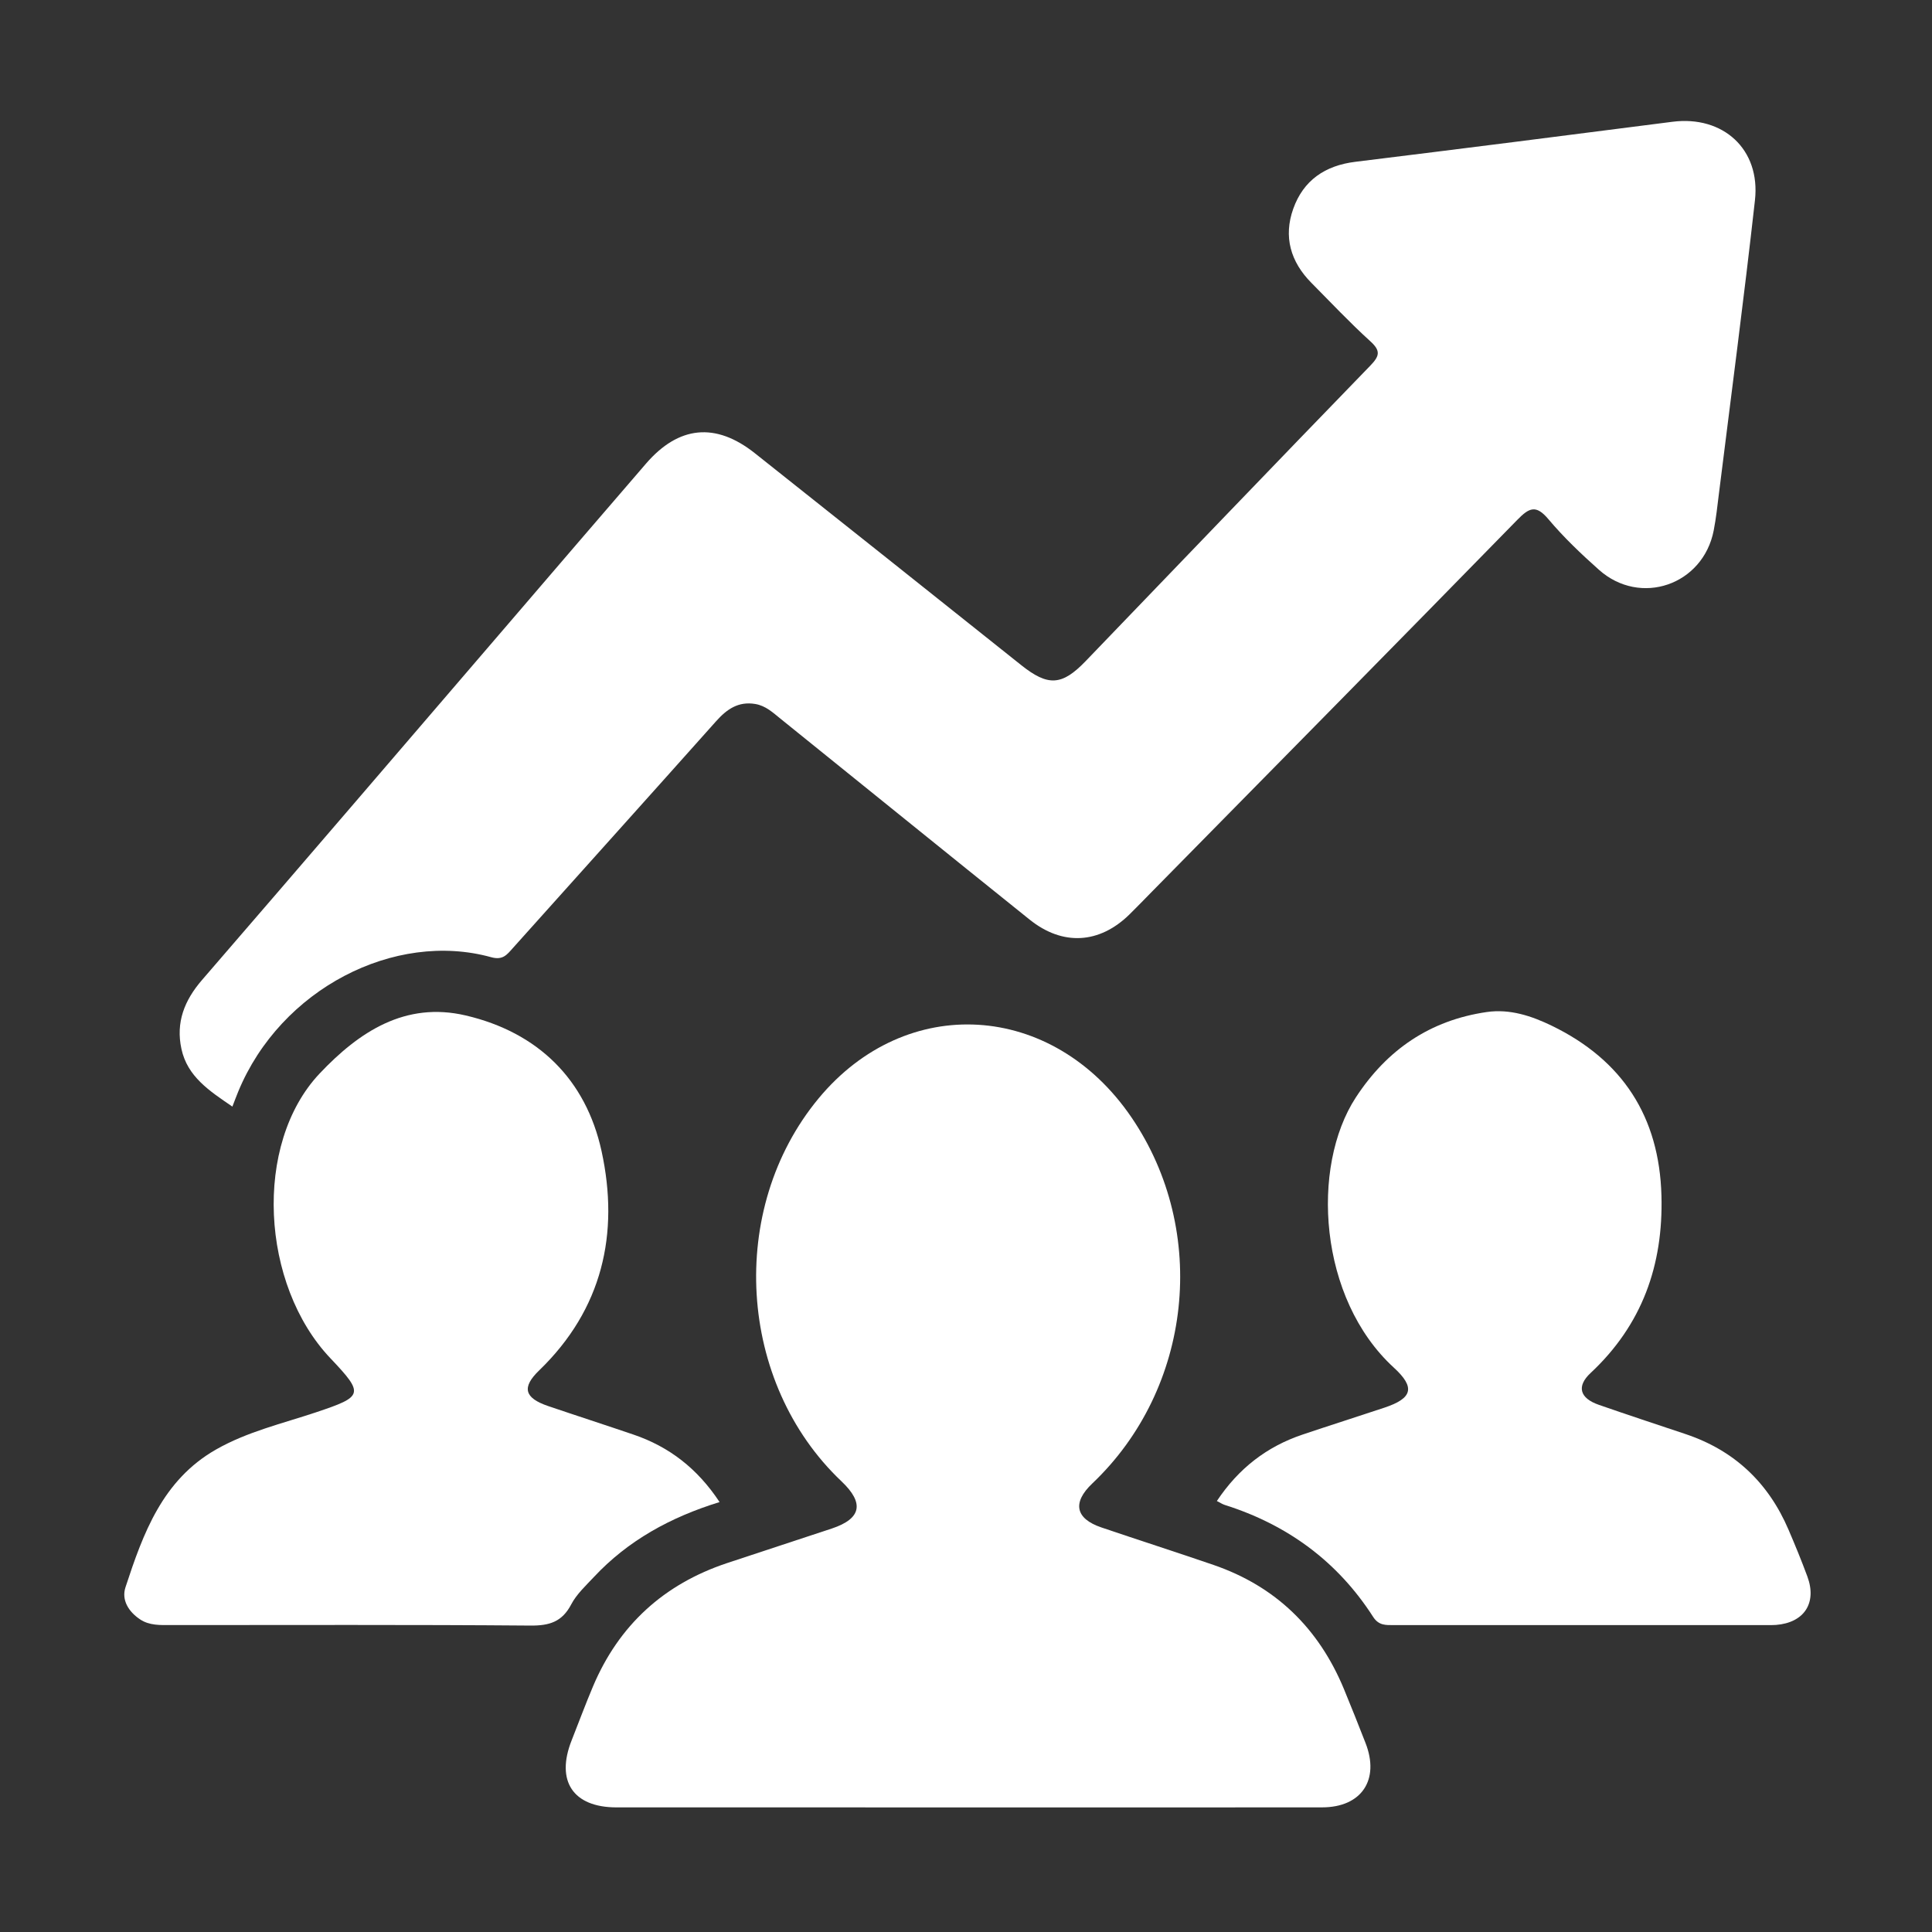
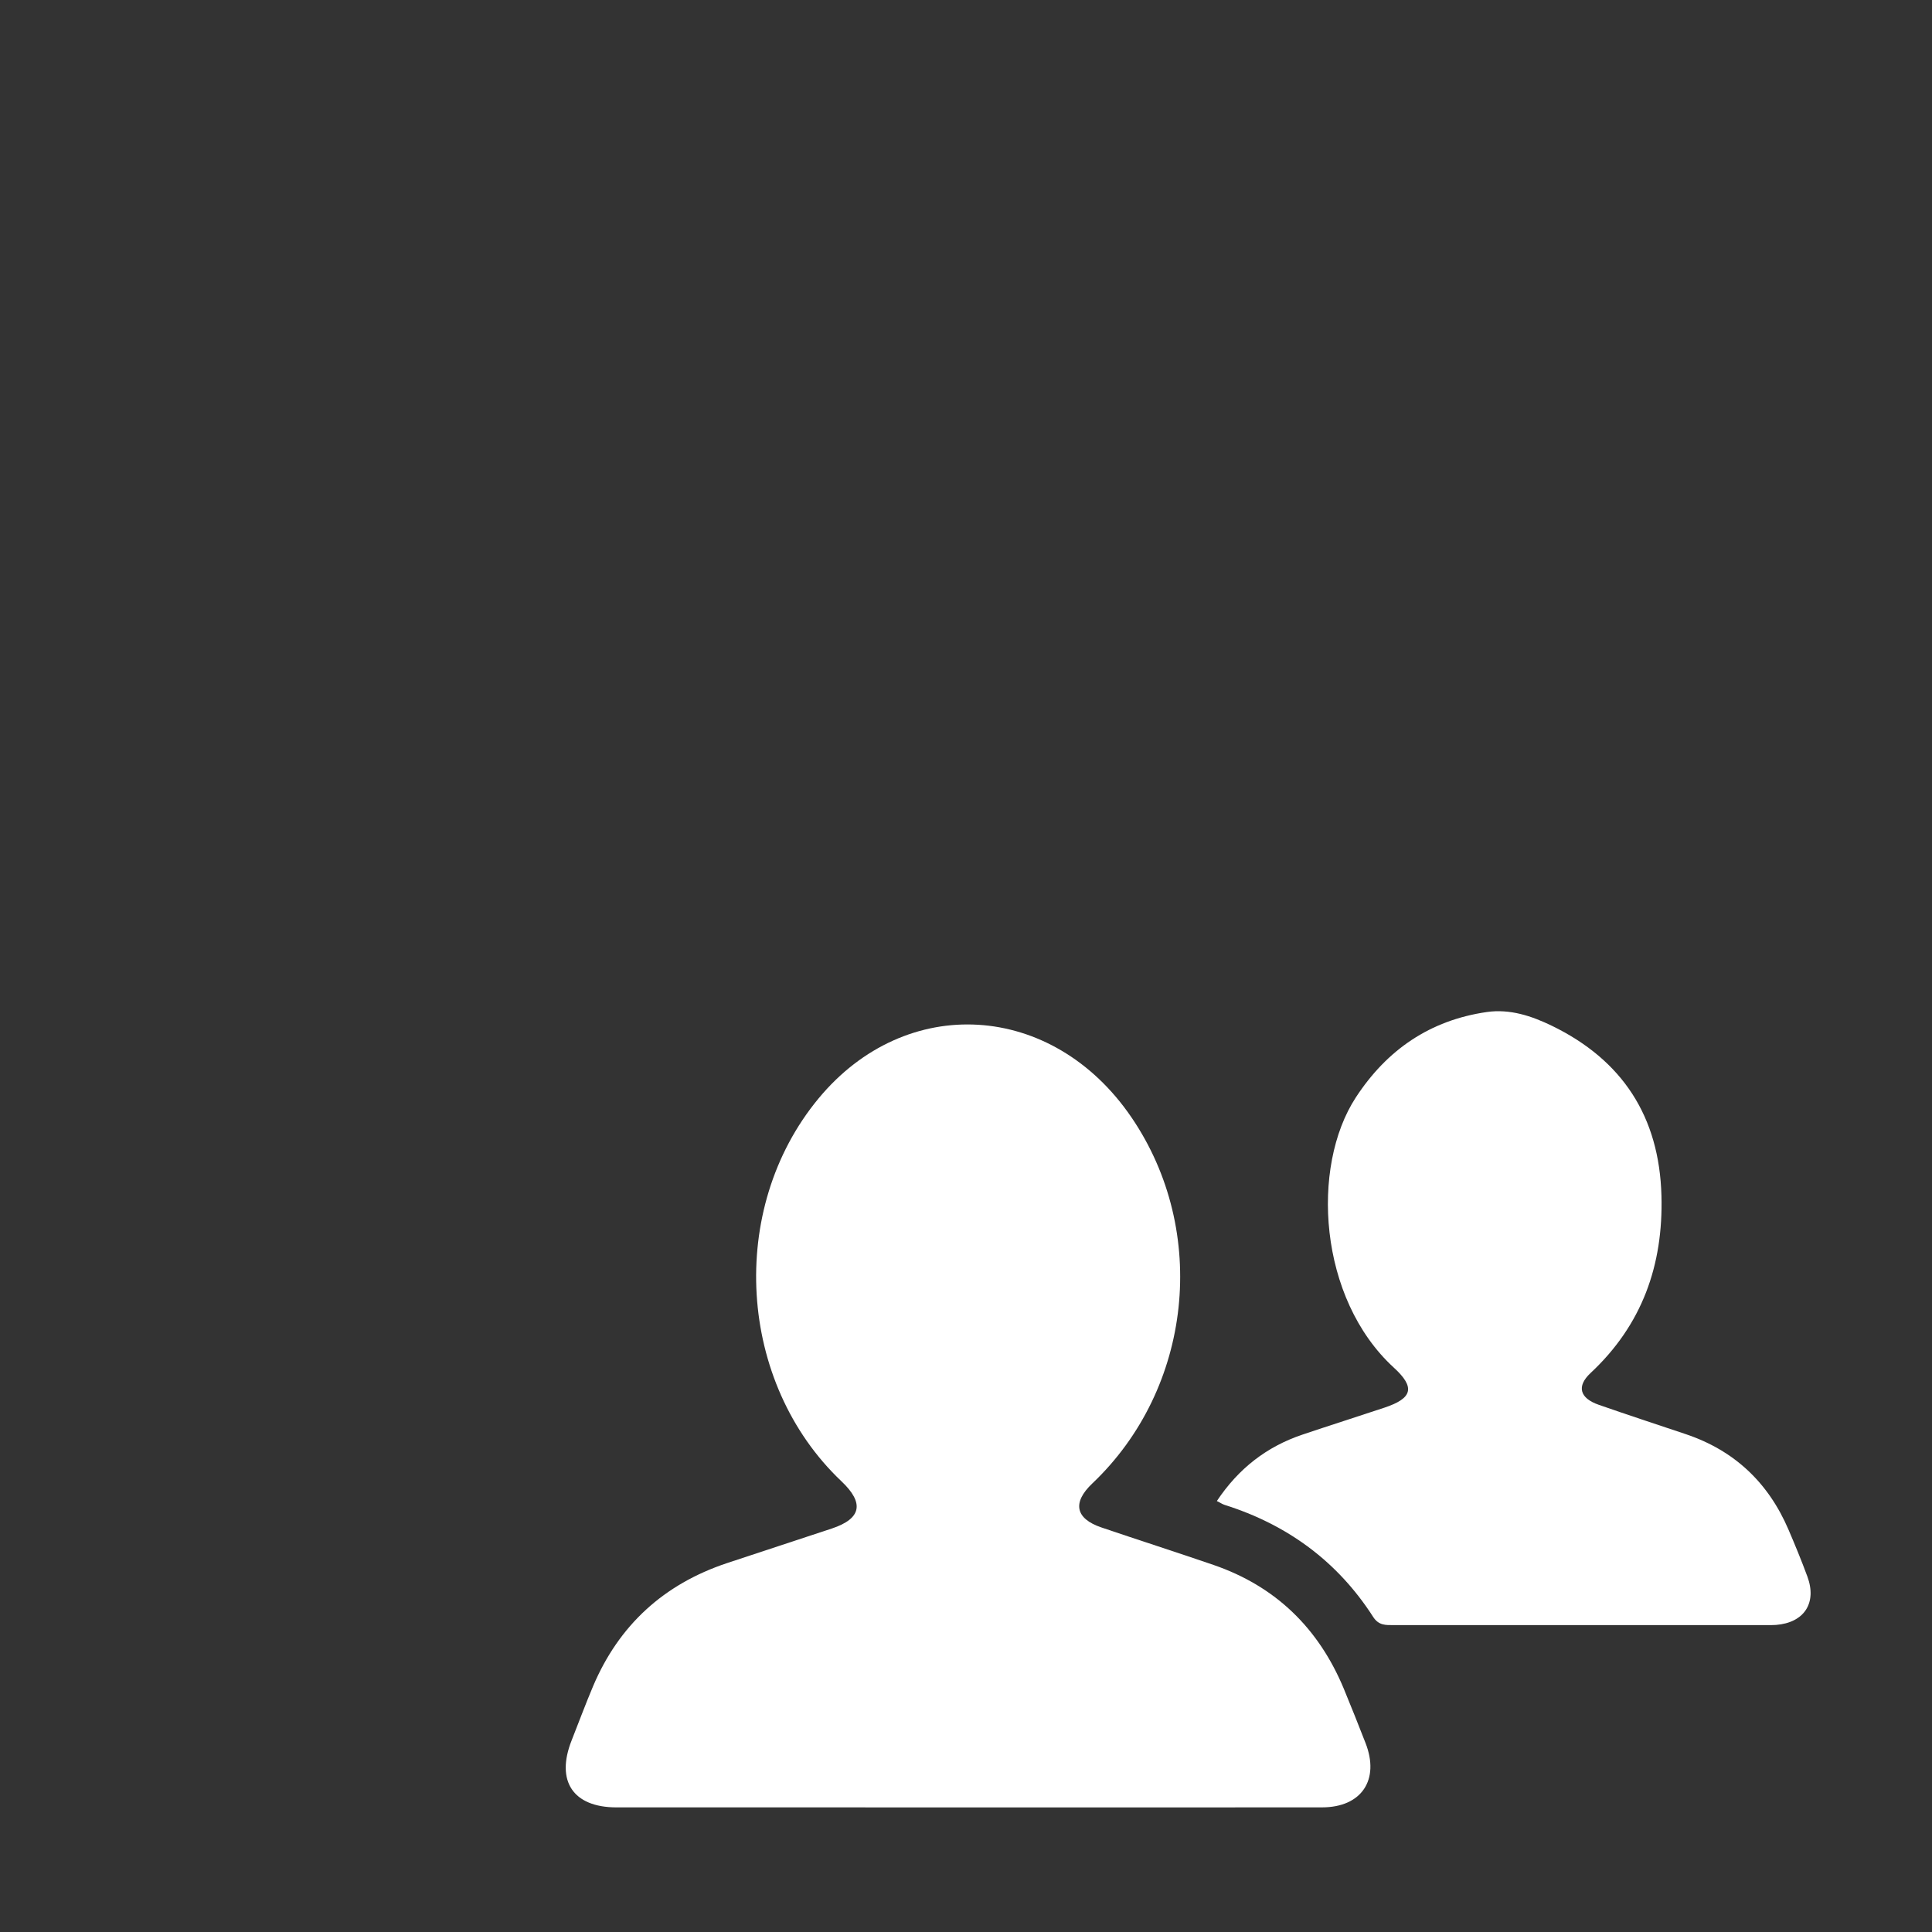
<svg xmlns="http://www.w3.org/2000/svg" width="114" height="114" viewBox="0 0 114 114" fill="none">
  <rect x="0" y="0" width="114" height="114" fill="#333333" stroke="none" />
-   <path d="M13.712 65.296C12.35 64.367 11.059 63.526 10.706 61.894C10.366 60.327 10.881 59.027 11.923 57.822C17.972 50.824 23.989 43.798 30.017 36.781C32.717 33.637 35.412 30.488 38.121 27.353C40.049 25.122 42.226 24.907 44.534 26.737C49.781 30.896 55.016 35.07 60.252 39.242C61.837 40.506 62.655 40.469 64.055 39.015C69.65 33.201 75.232 27.376 80.848 21.584C81.408 21.007 81.484 20.704 80.852 20.132C79.647 19.039 78.53 17.849 77.383 16.693C76.153 15.453 75.721 13.973 76.309 12.322C76.909 10.635 78.19 9.766 79.977 9.547C86.215 8.78 92.45 7.988 98.683 7.186C101.672 6.802 103.889 8.805 103.553 11.816C102.909 17.585 102.147 23.341 101.43 29.102C101.339 29.836 101.261 30.573 101.12 31.298C100.494 34.52 96.792 35.801 94.346 33.62C93.297 32.686 92.269 31.709 91.367 30.637C90.633 29.764 90.233 29.955 89.527 30.678C82.362 38.011 75.16 45.309 67.969 52.616C67.528 53.064 67.092 53.519 66.643 53.959C64.873 55.693 62.708 55.829 60.758 54.265C55.853 50.33 50.968 46.369 46.072 42.423C45.615 42.055 45.186 41.642 44.562 41.539C43.563 41.374 42.886 41.849 42.256 42.555C38.265 47.029 34.256 51.487 30.254 55.951C29.913 56.331 29.672 56.673 28.981 56.481C23.298 54.908 16.56 58.342 14.055 64.416C13.942 64.689 13.84 64.966 13.712 65.296Z" fill="white" />
  <path d="M57.026 106.648C50.142 106.648 43.257 106.651 36.373 106.647C33.815 106.646 32.78 105.092 33.729 102.695C34.15 101.631 34.547 100.558 34.992 99.505C36.521 95.89 39.17 93.479 42.886 92.237C44.95 91.547 47.021 90.88 49.086 90.191C50.829 89.609 51.011 88.694 49.652 87.406C43.514 81.591 42.898 71.344 48.295 64.821C53.466 58.572 62.103 59.092 66.764 65.932C71.347 72.657 70.355 81.932 64.454 87.532C63.263 88.661 63.449 89.605 64.987 90.128C67.188 90.876 69.402 91.584 71.6 92.339C75.279 93.603 77.815 96.084 79.299 99.66C79.737 100.716 80.156 101.779 80.573 102.844C81.426 105.02 80.341 106.643 78.013 106.646C71.018 106.653 64.022 106.648 57.026 106.648Z" fill="white" />
-   <path d="M42.459 88.631C39.566 89.524 37.062 90.895 35.044 93.053C34.565 93.566 34.022 94.064 33.704 94.672C33.165 95.699 32.422 95.928 31.301 95.919C24.231 95.861 17.16 95.89 10.09 95.889C9.462 95.889 8.821 95.924 8.265 95.553C7.589 95.102 7.157 94.412 7.404 93.659C8.446 90.48 9.586 87.336 12.742 85.533C14.588 84.478 16.652 84.002 18.641 83.337C21.427 82.404 21.514 82.27 19.5 80.15C15.389 75.823 14.923 67.51 18.863 63.341C21.184 60.884 23.911 59.084 27.478 59.918C31.733 60.913 34.569 63.682 35.496 67.926C36.557 72.79 35.544 77.26 31.815 80.861C30.776 81.863 30.934 82.486 32.344 82.966C34.021 83.536 35.707 84.08 37.383 84.651C39.484 85.367 41.151 86.649 42.459 88.631Z" fill="white" />
  <path d="M71.802 88.57C73.083 86.645 74.748 85.36 76.851 84.652C78.459 84.11 80.076 83.598 81.685 83.062C83.352 82.507 83.523 81.87 82.244 80.698C77.794 76.622 77.328 68.853 80.002 64.756C81.841 61.94 84.377 60.204 87.724 59.717C89.096 59.517 90.383 59.952 91.569 60.527C95.734 62.55 97.911 65.889 98.036 70.558C98.146 74.658 96.893 78.18 93.853 81.017C93.016 81.799 93.211 82.5 94.334 82.891C96.041 83.487 97.76 84.049 99.474 84.625C102.341 85.588 104.342 87.486 105.529 90.251C105.922 91.166 106.301 92.089 106.646 93.023C107.223 94.585 106.457 95.75 104.795 95.881C104.611 95.896 104.425 95.89 104.24 95.89C96.911 95.89 89.582 95.889 82.252 95.891C81.775 95.891 81.357 95.925 81.021 95.402C78.921 92.132 75.966 89.97 72.27 88.801C72.131 88.757 72.005 88.672 71.802 88.57Z" fill="white" />
</svg>